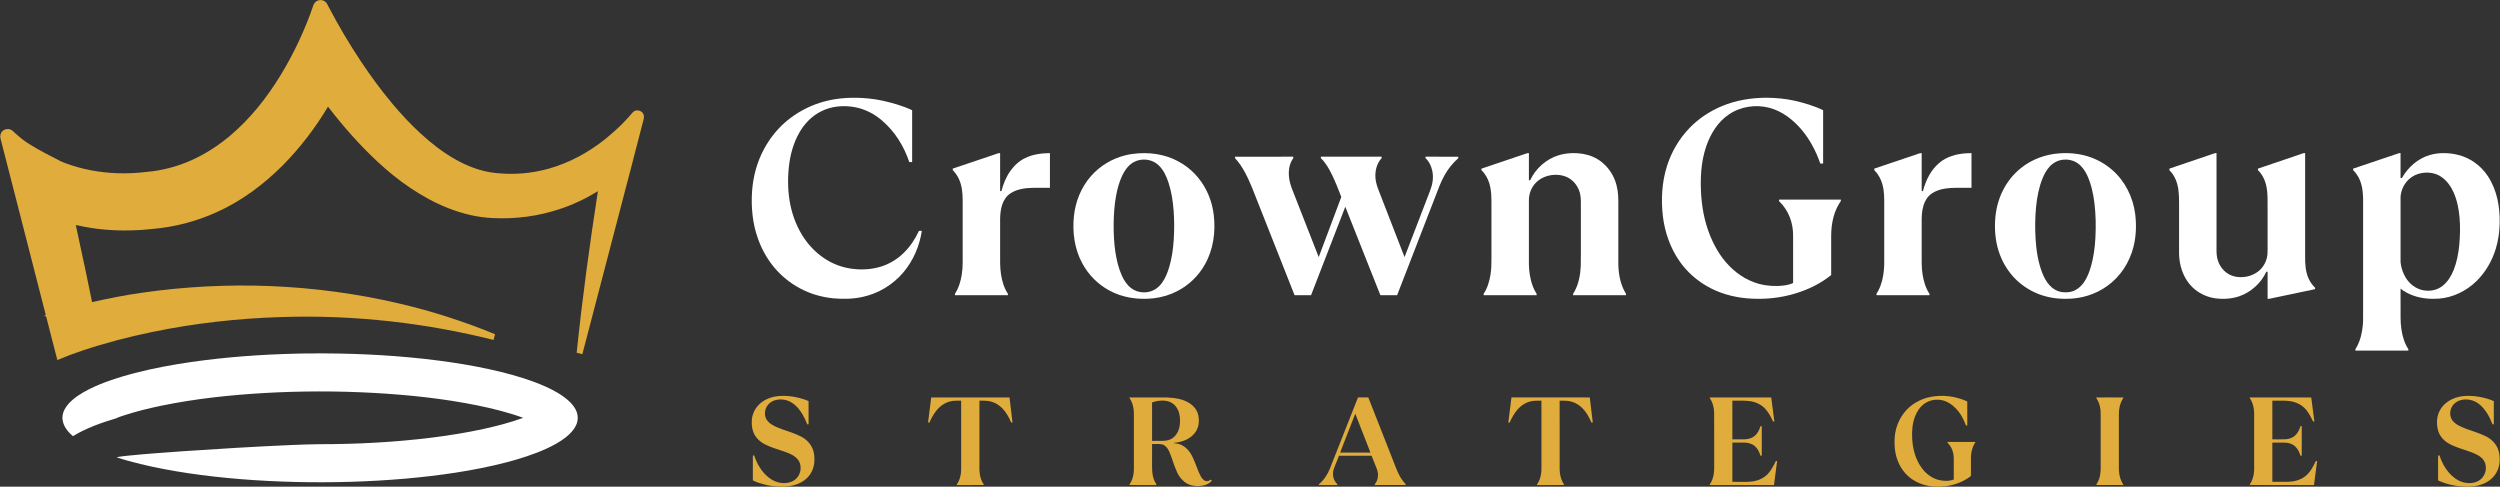
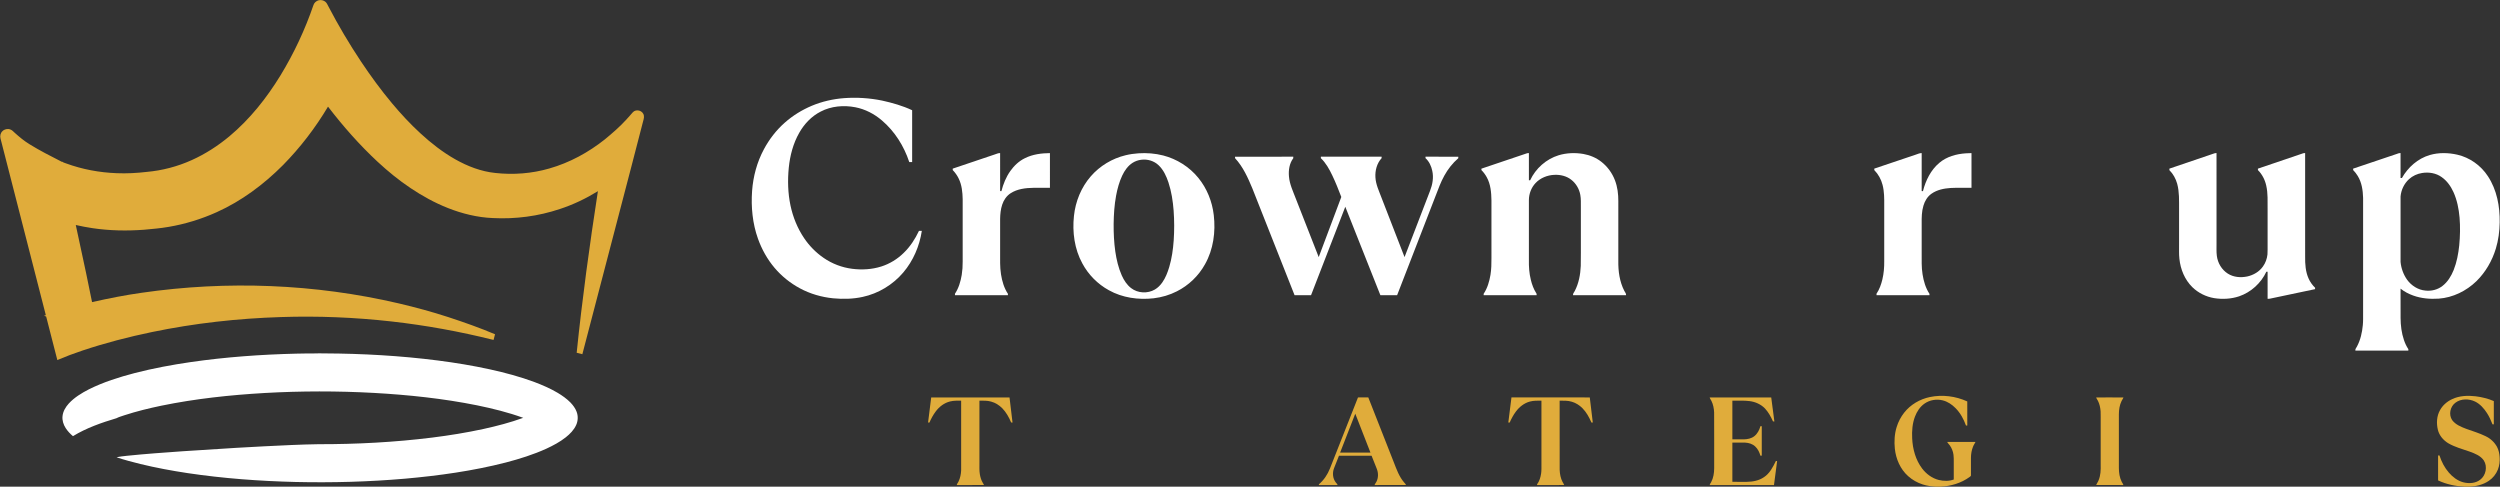
<svg xmlns="http://www.w3.org/2000/svg" width="6976pt" height="1358pt" viewBox="0 0 6976 1358" version="1.1">
  <rect x="0" y="0" width="6976" height="1358" fill="#333333" stroke="none" />
  <g id="#e0ac3bff">
    <path fill="#e0ac3b" opacity="1.00" d=" M 874.77 13.88 C 876.94 7.50 882.51 2.51 889.00 0.82 C 895.72 -0.86 903.33 0.72 908.48 5.49 C 912.17 8.75 914.00 13.44 916.26 17.69 C 943.86 70.59 974.29 122.00 1007.34 171.68 C 1034.16 211.87 1062.75 250.92 1093.73 288.02 C 1118.44 317.57 1144.69 345.88 1173.07 371.95 C 1202.87 399.40 1235.05 424.55 1270.36 444.56 C 1304.74 463.96 1342.42 478.53 1381.90 482.62 C 1432.44 488.24 1484.15 484.29 1533.02 470.07 C 1589.52 453.98 1642.00 425.30 1687.89 388.84 C 1708.80 371.57 1729.41 353.83 1747.67 333.71 C 1754.00 327.04 1759.85 319.92 1766.02 313.10 C 1773.93 304.72 1789.23 307.13 1794.67 317.14 C 1798.69 323.60 1796.62 331.37 1794.61 338.12 C 1772.89 423.11 1750.48 507.92 1728.35 592.80 C 1693.89 724.65 1659.50 856.53 1625.01 988.37 C 1619.71 987.09 1614.45 985.66 1609.17 984.35 C 1624.68 833.54 1645.22 683.29 1668.40 533.48 C 1635.06 554.02 1599.47 571.03 1562.23 583.22 C 1502.18 603.42 1438.23 611.76 1375.00 608.47 C 1332.14 606.71 1289.93 596.29 1250.12 580.60 C 1213.22 566.04 1178.29 546.79 1145.39 524.69 C 1112.75 502.88 1082.30 477.93 1053.54 451.25 C 1003.01 404.24 957.29 352.24 915.28 297.55 C 880.11 356.66 837.94 411.67 789.68 460.71 C 735.97 514.60 673.95 561.06 604.29 592.24 C 561.53 611.48 516.35 625.35 470.12 633.15 C 447.56 637.11 424.72 638.93 401.94 641.07 C 354.18 644.57 305.99 643.78 258.57 636.73 C 242.76 634.36 227.04 631.40 211.45 627.86 C 220.96 672.23 230.48 716.60 240.03 760.96 C 245.80 788.28 251.25 815.66 256.87 843.01 C 302.91 832.59 349.27 823.41 396.03 816.87 C 634.04 782.49 878.52 791.98 1112.80 846.61 C 1159.31 857.53 1205.47 870.08 1250.92 884.85 C 1294.94 899.28 1338.68 914.68 1381.37 932.72 C 1379.97 938.00 1378.66 943.30 1377.21 948.56 C 1283.43 925.14 1188.13 907.72 1092.05 896.95 C 989.83 885.55 886.79 881.26 784.00 884.72 C 663.13 888.49 542.48 901.99 424.03 926.53 C 358.54 940.11 293.66 956.92 230.21 978.13 C 206.44 985.99 183.05 994.94 159.97 1004.64 C 149.63 964.24 139.29 923.84 128.87 883.46 C 126.84 882.54 124.86 881.46 122.68 880.98 C 124.45 880.60 126.18 880.11 127.88 879.49 C 85.71 715.06 43.49 550.64 1.35 386.20 C -0.49 379.09 1.44 370.94 6.92 365.90 C 12.54 360.27 21.52 358.45 28.92 361.33 C 33.95 363.09 37.45 367.30 41.30 370.74 C 54.23 382.34 67.67 393.50 82.53 402.57 C 110.55 419.90 139.94 434.87 169.27 449.82 C 170.67 450.35 171.98 452.00 173.59 451.22 C 176.60 453.56 180.38 454.46 183.87 455.82 C 229.36 472.55 277.58 481.51 325.98 483.30 C 353.70 484.48 381.48 482.90 409.03 479.72 C 452.63 475.86 495.58 464.64 535.45 446.55 C 573.26 429.51 608.37 406.77 640.22 380.27 C 697.39 332.49 744.16 273.33 782.94 209.97 C 820.56 148.21 851.33 82.28 874.77 13.88 Z" />
-     <path fill="#e0ac3b" opacity="1.00" d=" M 2162.12 1106.60 C 2179.26 1103.40 2196.91 1104.26 2214.05 1107.02 C 2228.47 1109.58 2242.79 1113.27 2256.24 1119.17 C 2256.27 1140.79 2256.24 1162.40 2256.25 1184.02 C 2254.96 1183.99 2253.71 1183.96 2252.49 1183.96 C 2245.45 1165.42 2235.88 1147.42 2221.71 1133.31 C 2212.12 1123.74 2199.65 1116.76 2186.08 1115.14 C 2172.09 1113.16 2156.74 1116.33 2146.20 1126.17 C 2134.12 1137.11 2130.68 1156.83 2139.09 1170.91 C 2146.47 1181.96 2158.69 1188.36 2170.67 1193.26 C 2186.56 1199.96 2203.31 1204.33 2219.24 1210.93 C 2229.22 1215.09 2239.41 1219.31 2247.83 1226.26 C 2259.21 1235.52 2268.04 1248.38 2270.77 1262.96 C 2274.14 1280.57 2273.28 1299.64 2265.04 1315.86 C 2258.29 1329.52 2246.65 1340.44 2233.04 1347.13 C 2219.22 1354.28 2203.64 1357.12 2188.23 1358.00 L 2174.78 1358.00 C 2161.43 1357.31 2148.08 1355.73 2135.11 1352.42 C 2123.34 1349.44 2111.54 1346.08 2100.72 1340.47 C 2100.79 1317.30 2100.73 1294.14 2100.75 1270.97 C 2101.99 1270.98 2103.25 1271.01 2104.55 1271.05 C 2112.19 1294.26 2124.99 1316.41 2144.25 1331.86 C 2157.05 1342.34 2173.47 1348.71 2190.13 1347.97 C 2201.81 1347.66 2213.86 1343.77 2222.08 1335.15 C 2233.94 1323.56 2237.30 1304.45 2230.77 1289.34 C 2226.04 1279.48 2216.95 1272.41 2207.29 1267.76 C 2185.27 1257.14 2160.91 1252.61 2138.90 1241.98 C 2124.41 1235.64 2111.53 1224.91 2104.25 1210.71 C 2099.12 1200.28 2097.49 1188.47 2097.72 1176.94 C 2097.58 1159.54 2104.72 1142.29 2116.92 1129.92 C 2128.93 1117.48 2145.27 1109.81 2162.12 1106.60 Z" />
    <path fill="#e0ac3b" opacity="1.00" d=" M 5384.98 1107.94 C 5419.92 1100.61 5457.07 1105.35 5489.48 1120.16 C 5489.52 1142.60 5489.48 1165.05 5489.50 1187.50 C 5488.60 1187.50 5486.81 1187.50 5485.91 1187.50 C 5479.55 1169.69 5470.30 1152.61 5456.95 1139.06 C 5447.04 1128.94 5434.84 1120.57 5420.95 1117.17 C 5403.77 1112.85 5384.70 1115.97 5370.17 1126.22 C 5357.53 1134.95 5348.91 1148.38 5343.51 1162.55 C 5336.21 1181.74 5334.78 1202.62 5335.72 1222.97 C 5337.06 1252.91 5345.31 1283.34 5363.61 1307.48 C 5375.11 1322.53 5391.21 1334.53 5409.73 1339.26 C 5423.44 1342.54 5438.40 1343.12 5451.76 1338.02 C 5451.73 1322.03 5451.75 1306.04 5451.75 1290.06 C 5451.69 1283.02 5452.03 1275.94 5451.01 1268.96 C 5449.71 1259.44 5446.17 1250.20 5440.49 1242.45 C 5438.19 1239.27 5435.10 1236.70 5433.43 1233.13 C 5459.77 1232.90 5486.14 1232.96 5512.50 1233.10 C 5510.34 1237.70 5507.18 1241.78 5505.45 1246.59 C 5501.57 1256.21 5499.87 1266.61 5499.75 1276.96 C 5499.74 1293.29 5499.75 1309.63 5499.75 1325.96 C 5500.16 1328.44 5497.54 1329.56 5496.04 1330.94 C 5472.47 1348.19 5443.31 1356.70 5414.35 1358.00 L 5401.77 1358.00 C 5389.37 1357.29 5376.96 1355.65 5365.14 1351.77 C 5350.12 1347.06 5336.17 1339.05 5324.43 1328.59 C 5302.67 1309.19 5290.40 1280.83 5287.36 1252.16 C 5285.32 1231.85 5286.37 1210.98 5292.49 1191.41 C 5296.92 1176.95 5304.08 1163.35 5313.42 1151.46 C 5331.07 1129.00 5357.13 1113.79 5384.98 1107.94 Z" />
    <path fill="#e0ac3b" opacity="1.00" d=" M 6842.52 1113.71 C 6862.76 1104.09 6885.91 1103.25 6907.83 1105.77 C 6925.26 1107.98 6942.57 1112.17 6958.74 1119.16 C 6958.76 1140.77 6958.74 1162.38 6958.75 1183.99 C 6957.44 1183.98 6956.21 1183.99 6955.08 1184.00 C 6950.85 1173.04 6945.89 1162.31 6939.52 1152.43 C 6931.12 1139.51 6920.49 1127.32 6906.43 1120.47 C 6889.34 1112.22 6867.27 1112.02 6851.69 1123.68 C 6836.91 1134.37 6832.14 1157.24 6842.64 1172.43 C 6852.06 1185.02 6867.22 1191.05 6881.44 1196.51 C 6899.67 1203.19 6918.48 1208.52 6935.93 1217.20 C 6949.17 1223.39 6960.36 1233.83 6967.50 1246.59 C 6972.14 1255.30 6974.27 1265.15 6974.92 1274.96 C 6975.81 1286.86 6974.51 1299.08 6970.09 1310.23 C 6965.09 1322.99 6956.15 1334.15 6944.75 1341.76 C 6928.82 1352.68 6909.39 1357.13 6890.33 1358.00 L 6877.54 1358.00 C 6852.03 1356.78 6826.41 1351.50 6803.26 1340.54 C 6803.23 1317.36 6803.25 1294.18 6803.25 1271.00 C 6804.45 1270.98 6805.74 1270.98 6807.12 1271.00 C 6812.76 1288.33 6821.24 1304.91 6833.23 1318.73 C 6843.87 1331.02 6857.39 1341.45 6873.30 1345.73 C 6889.03 1349.88 6907.38 1348.91 6920.69 1338.68 C 6936.70 1326.66 6941.65 1301.95 6930.88 1284.97 C 6921.83 1271.62 6906.16 1265.60 6891.66 1260.26 C 6871.29 1253.14 6850.11 1247.65 6831.36 1236.67 C 6817.65 1228.26 6806.34 1215.02 6802.59 1199.15 C 6798.31 1181.06 6799.27 1161.04 6808.55 1144.60 C 6816.02 1130.87 6828.40 1120.22 6842.52 1113.71 Z" />
    <path fill="#e0ac3b" opacity="1.00" d=" M 2598.42 1109.02 C 2671.27 1108.98 2744.12 1109.01 2816.96 1109.00 C 2819.75 1132.36 2822.60 1155.71 2825.35 1179.07 C 2824.01 1178.99 2822.71 1178.92 2821.45 1178.86 C 2815.46 1164.46 2807.67 1150.52 2796.76 1139.24 C 2788.13 1130.56 2777.42 1123.73 2765.53 1120.57 C 2754.95 1117.62 2743.87 1117.97 2733.00 1118.00 C 2733.00 1175.66 2733.00 1233.32 2733.00 1290.99 C 2733.20 1301.65 2732.32 1312.41 2734.10 1322.99 C 2735.39 1331.07 2737.74 1339.07 2741.79 1346.22 C 2743.14 1348.57 2744.73 1350.81 2745.69 1353.41 C 2720.36 1353.61 2695.03 1353.47 2669.70 1353.47 C 2670.35 1349.94 2672.97 1347.29 2674.45 1344.11 C 2679.35 1334.17 2681.59 1323.06 2682.00 1312.03 C 2682.01 1247.35 2682.00 1182.68 2682.00 1118.00 C 2671.70 1117.99 2661.24 1117.62 2651.19 1120.19 C 2634.71 1124.09 2620.61 1135.06 2610.71 1148.56 C 2603.76 1157.93 2598.19 1168.26 2593.55 1178.95 C 2592.23 1178.96 2590.94 1178.99 2589.69 1179.03 C 2592.59 1155.69 2595.53 1132.36 2598.42 1109.02 Z" />
-     <path fill="#e0ac3b" opacity="1.00" d=" M 3151.39 1109.08 C 3180.94 1108.89 3210.50 1109.05 3240.05 1109.00 C 3261.51 1108.77 3283.43 1109.85 3303.77 1117.32 C 3317.30 1122.28 3329.85 1131.05 3337.62 1143.37 C 3343.41 1152.77 3345.48 1164.05 3345.27 1174.98 C 3345.24 1186.56 3341.77 1198.29 3334.58 1207.47 C 3323.20 1222.76 3304.80 1231.03 3286.47 1234.34 C 3282.60 1235.27 3278.44 1234.77 3274.77 1236.32 C 3282.67 1237.38 3290.76 1238.38 3297.95 1242.13 C 3307.22 1246.91 3314.83 1254.50 3320.81 1262.97 C 3331.87 1279.81 3337.29 1299.42 3345.16 1317.78 C 3348.78 1325.39 3351.90 1333.88 3358.70 1339.30 C 3364.45 1343.90 3373.11 1343.21 3378.45 1338.26 C 3379.41 1339.12 3380.37 1339.99 3381.41 1340.89 C 3375.69 1349.33 3365.63 1353.19 3356.02 1355.08 C 3344.94 1357.03 3333.37 1356.67 3322.53 1353.64 C 3313.47 1351.12 3305.48 1345.69 3299.04 1338.94 C 3292.17 1332.40 3287.26 1324.11 3283.58 1315.44 C 3275.24 1297.35 3270.48 1277.90 3262.53 1259.67 C 3258.72 1251.69 3253.11 1243.55 3244.42 1240.51 C 3234.80 1237.72 3224.61 1239.50 3214.75 1239.00 C 3214.75 1255.68 3214.75 1272.35 3214.75 1289.03 C 3214.72 1306.88 3213.86 1325.59 3221.63 1342.17 C 3223.02 1346.17 3226.52 1349.24 3227.17 1353.51 C 3201.89 1353.43 3176.60 1353.62 3151.33 1353.41 C 3152.59 1349.89 3155.02 1346.97 3156.60 1343.60 C 3161.55 1333.49 3163.63 1322.18 3163.99 1311.00 C 3164.01 1259.65 3163.99 1208.31 3164.01 1156.96 C 3164.27 1144.07 3162.30 1130.92 3156.74 1119.20 C 3155.16 1115.70 3152.49 1112.78 3151.39 1109.08 M 3214.75 1122.94 C 3214.75 1158.71 3214.75 1194.48 3214.75 1230.25 C 3223.82 1230.24 3232.90 1230.25 3241.99 1230.25 C 3252.50 1230.35 3263.56 1228.68 3272.26 1222.33 C 3285.13 1213.24 3291.26 1197.33 3292.39 1182.07 C 3293.83 1164.64 3291.27 1145.35 3279.09 1131.92 C 3272.11 1124.00 3261.94 1119.40 3251.56 1118.21 C 3239.14 1116.77 3226.47 1118.74 3214.75 1122.94 Z" />
    <path fill="#e0ac3b" opacity="1.00" d=" M 3789.34 1109.00 C 3798.92 1108.99 3808.51 1109.00 3818.10 1108.99 C 3841.83 1169.24 3865.50 1229.51 3889.21 1289.76 C 3896.99 1309.55 3904.09 1330.30 3918.40 1346.52 C 3920.14 1348.69 3922.48 1350.56 3923.20 1353.40 C 3894.00 1353.59 3864.79 1353.52 3835.59 1353.44 C 3836.68 1349.92 3839.43 1347.29 3840.92 1343.96 C 3846.36 1333.17 3846.33 1320.26 3842.14 1309.06 C 3837.33 1296.56 3832.22 1284.19 3827.29 1271.75 C 3796.93 1271.76 3766.58 1271.73 3736.23 1271.77 C 3731.73 1283.40 3726.90 1294.91 3722.48 1306.57 C 3717.47 1319.45 3718.78 1334.80 3727.18 1345.97 C 3728.82 1348.52 3731.78 1350.28 3732.37 1353.45 C 3715.02 1353.58 3697.66 1353.44 3680.31 1353.52 C 3680.29 1353.00 3680.24 1351.96 3680.22 1351.43 C 3694.15 1339.64 3704.50 1324.00 3711.17 1307.08 C 3737.23 1241.05 3763.33 1175.04 3789.34 1109.00 M 3781.75 1154.34 C 3767.66 1190.57 3753.52 1226.77 3739.43 1262.99 C 3767.66 1263.01 3795.90 1262.99 3824.13 1263.00 C 3809.99 1226.79 3795.92 1190.54 3781.75 1154.34 Z" />
    <path fill="#e0ac3b" opacity="1.00" d=" M 4208.81 1179.00 C 4211.73 1155.66 4214.63 1132.33 4217.57 1108.99 C 4290.42 1109.01 4363.26 1109.00 4436.11 1109.00 C 4438.88 1132.34 4441.65 1155.67 4444.52 1179.00 C 4443.57 1179.00 4441.68 1179.00 4440.73 1179.01 C 4434.44 1164.38 4426.64 1150.08 4415.34 1138.70 C 4407.16 1130.60 4397.13 1124.21 4386.05 1120.99 C 4375.02 1117.61 4363.38 1117.96 4352.00 1118.00 C 4352.07 1182.34 4351.87 1246.69 4352.10 1311.02 C 4352.54 1322.62 4354.69 1334.37 4360.10 1344.74 C 4361.55 1347.65 4363.73 1350.21 4364.65 1353.42 C 4339.43 1353.60 4314.21 1353.44 4289.00 1353.51 C 4289.01 1353.01 4289.03 1352.00 4289.04 1351.50 C 4295.53 1342.67 4298.84 1331.90 4300.35 1321.15 C 4301.59 1312.81 4301.18 1304.37 4301.25 1295.99 C 4301.25 1236.66 4301.25 1177.33 4301.25 1118.00 C 4290.46 1117.98 4279.49 1117.61 4269.00 1120.50 C 4253.00 1124.72 4239.40 1135.55 4229.71 1148.73 C 4222.80 1158.07 4217.29 1168.38 4212.63 1179.00 C 4211.30 1178.98 4210.03 1178.98 4208.81 1179.00 Z" />
    <path fill="#e0ac3b" opacity="1.00" d=" M 4770.68 1109.04 C 4827.93 1108.94 4885.18 1109.03 4942.43 1109.00 C 4945.36 1131.35 4948.30 1153.69 4951.20 1176.05 C 4949.85 1175.99 4948.58 1175.94 4947.37 1175.90 C 4941.57 1163.03 4934.72 1150.36 4925.08 1139.93 C 4913.78 1128.22 4898.17 1121.22 4882.13 1119.25 C 4866.16 1117.17 4850.03 1118.28 4834.00 1118.00 C 4834.00 1154.00 4834.00 1190.00 4834.00 1226.00 C 4844.68 1225.97 4855.37 1226.04 4866.06 1225.97 C 4876.25 1225.75 4886.88 1223.63 4895.11 1217.25 C 4904.00 1210.36 4909.30 1199.91 4912.28 1189.26 C 4913.45 1189.24 4914.69 1189.23 4916.00 1189.24 C 4916.00 1216.66 4915.99 1244.07 4916.00 1271.49 C 4914.69 1271.48 4913.45 1271.49 4912.27 1271.52 C 4909.53 1262.08 4905.22 1252.78 4897.90 1246.03 C 4890.25 1238.60 4879.44 1235.47 4869.02 1235.04 C 4857.34 1234.94 4845.66 1235.03 4834.00 1235.00 C 4834.00 1271.50 4834.00 1308.00 4834.00 1344.50 C 4847.32 1344.50 4860.65 1344.49 4873.99 1344.51 C 4890.86 1344.37 4908.36 1341.12 4922.43 1331.30 C 4938.32 1320.76 4947.20 1303.15 4955.35 1286.54 C 4956.22 1286.51 4957.98 1286.46 4958.86 1286.44 C 4956.03 1308.80 4953.00 1331.14 4950.14 1353.50 C 4890.35 1353.50 4830.56 1353.51 4770.77 1353.49 C 4771.14 1350.43 4773.38 1348.15 4774.74 1345.50 C 4781.09 1333.75 4783.12 1320.18 4783.25 1306.97 C 4783.15 1254.97 4783.43 1202.97 4783.11 1150.98 C 4782.68 1139.86 4780.48 1128.66 4775.57 1118.62 C 4774.08 1115.33 4771.36 1112.65 4770.68 1109.04 Z" />
    <path fill="#e0ac3b" opacity="1.00" d=" M 5849.13 1109.10 C 5874.48 1108.98 5899.86 1108.85 5925.22 1109.17 C 5924.11 1112.76 5921.54 1115.61 5920.02 1119.00 C 5914.40 1130.47 5912.63 1143.40 5912.51 1156.06 C 5912.49 1206.03 5912.51 1256.00 5912.50 1305.97 C 5912.57 1319.09 5914.41 1332.54 5920.42 1344.37 C 5921.85 1347.43 5924.30 1350.04 5925.06 1353.44 C 5899.73 1353.52 5874.40 1353.59 5849.08 1353.40 C 5850.89 1348.75 5854.25 1344.86 5855.92 1340.12 C 5861.66 1326.53 5862.10 1311.55 5861.75 1297.03 C 5861.75 1258.02 5861.75 1219.00 5861.75 1179.99 C 5861.62 1169.28 5861.99 1158.56 5861.55 1147.87 C 5860.82 1137.84 5858.68 1127.79 5854.24 1118.73 C 5852.68 1115.42 5850.17 1112.62 5849.13 1109.10 Z" />
-     <path fill="#e0ac3b" opacity="1.00" d=" M 6277.40 1109.07 C 6334.69 1108.91 6391.97 1109.04 6449.26 1109.00 C 6452.21 1131.33 6455.09 1153.67 6458.05 1176.00 C 6456.71 1175.98 6455.46 1175.98 6454.29 1176.00 C 6447.81 1161.91 6440.35 1147.77 6428.90 1137.06 C 6416.91 1126.02 6400.91 1120.13 6384.82 1118.73 C 6370.16 1117.44 6355.43 1118.20 6340.75 1118.00 C 6340.75 1154.00 6340.75 1190.00 6340.75 1226.00 C 6353.18 1225.82 6365.65 1226.38 6378.08 1225.67 C 6387.76 1224.89 6397.64 1221.72 6404.76 1214.85 C 6412.03 1208.00 6416.46 1198.73 6419.13 1189.23 C 6420.25 1189.22 6421.46 1189.23 6422.75 1189.26 C 6422.74 1216.67 6422.76 1244.09 6422.74 1271.51 C 6421.82 1271.51 6419.99 1271.50 6419.07 1271.49 C 6416.39 1262.11 6412.06 1252.89 6404.84 1246.16 C 6397.78 1239.14 6387.81 1235.96 6378.10 1235.17 C 6365.65 1234.77 6353.19 1235.11 6340.75 1235.00 C 6340.75 1271.50 6340.75 1308.00 6340.75 1344.50 C 6355.16 1344.46 6369.58 1344.57 6384.01 1344.45 C 6400.77 1343.98 6417.99 1339.99 6431.57 1329.69 C 6445.96 1318.90 6454.60 1302.50 6462.01 1286.52 C 6462.94 1286.50 6464.79 1286.48 6465.72 1286.47 C 6462.79 1308.82 6459.91 1331.17 6456.93 1353.52 C 6397.06 1353.42 6337.19 1353.63 6277.33 1353.41 C 6278.49 1349.86 6281.00 1346.99 6282.57 1343.62 C 6287.64 1333.18 6289.70 1321.49 6290.00 1309.95 C 6290.00 1257.65 6289.99 1205.36 6290.00 1153.06 C 6289.76 1141.26 6287.62 1129.32 6282.43 1118.65 C 6280.89 1115.36 6278.33 1112.60 6277.40 1109.07 Z" />
  </g>
  <g id="#ffffffff">
    <path fill="#ffffff" opacity="1.00" d=" M 2265.12 295.19 C 2294.02 283.09 2324.95 276.09 2356.17 273.77 C 2391.37 271.29 2426.93 273.60 2461.51 280.68 C 2490.15 287.01 2518.65 295.06 2545.26 307.59 C 2545.24 355.81 2545.25 404.03 2545.25 452.25 C 2542.55 452.25 2539.87 452.25 2537.21 452.23 C 2522.53 407.80 2496.76 366.63 2461.01 336.16 C 2439.79 317.90 2414.11 304.53 2386.51 299.25 C 2354.29 293.07 2319.60 295.98 2290.23 311.25 C 2264.70 324.18 2244.24 345.73 2230.25 370.49 C 2213.23 400.20 2204.44 433.99 2201.02 467.88 C 2197.57 503.05 2198.47 538.83 2205.78 573.49 C 2212.63 605.79 2225.23 637.01 2243.74 664.41 C 2258.29 686.04 2276.88 704.97 2298.38 719.71 C 2321.96 735.99 2349.47 746.46 2377.90 750.05 C 2405.03 753.49 2433.04 751.92 2459.19 743.62 C 2482.64 736.14 2504.22 722.96 2521.72 705.67 C 2539.76 688.23 2553.65 666.87 2564.28 644.24 C 2566.93 644.25 2569.58 644.25 2572.27 644.23 C 2565.82 686.70 2548.29 727.72 2520.35 760.51 C 2491.33 794.61 2450.99 819.09 2407.16 828.49 C 2380.20 834.42 2352.29 834.96 2324.90 832.39 C 2292.57 829.16 2260.74 819.98 2232.12 804.54 C 2205.29 790.17 2181.15 770.77 2161.46 747.55 C 2141.13 723.55 2125.59 695.62 2115.01 666.04 C 2099.83 623.53 2095.48 577.71 2098.63 532.86 C 2101.58 492.39 2112.32 452.31 2131.59 416.51 C 2146.53 388.56 2166.20 363.05 2190.03 342.10 C 2212.24 322.46 2237.82 306.72 2265.12 295.19 Z" />
-     <path fill="#ffffff" opacity="1.00" d=" M 4805.71 295.76 C 4844.62 279.61 4886.93 272.83 4928.92 272.74 C 4955.13 272.91 4981.39 275.29 5007.03 280.92 C 5034.50 287.24 5061.81 295.22 5087.26 307.52 C 5087.24 357.09 5087.26 406.67 5087.25 456.25 C 5084.59 456.25 5081.96 456.24 5079.39 456.27 C 5067.38 422.20 5050.53 389.51 5027.10 361.87 C 5003.80 334.41 4974.04 310.95 4938.87 301.24 C 4900.33 290.66 4857.00 296.77 4823.93 319.61 C 4793.15 340.30 4773.15 373.50 4761.15 407.95 C 4745.81 452.84 4743.96 501.11 4747.26 548.06 C 4750.54 591.38 4760.31 634.54 4779.05 673.88 C 4794.62 707.11 4816.77 737.76 4845.90 760.39 C 4860.23 771.55 4876.10 780.80 4893.13 787.17 C 4914.39 795.27 4937.28 798.67 4959.99 798.00 C 4974.72 797.37 4989.94 796.12 5003.47 789.73 C 5003.53 746.83 5003.48 703.93 5003.50 661.04 C 5003.98 642.47 5001.06 623.76 4994.36 606.41 C 4987.81 589.32 4977.34 573.85 4964.24 561.10 C 4964.18 559.73 4964.18 558.36 4964.25 557.00 C 5021.77 557.02 5079.30 556.96 5136.82 557.03 C 5137.74 561.54 5133.99 564.54 5132.03 568.10 C 5122.41 583.52 5116.62 601.05 5113.23 618.82 C 5109.83 636.01 5109.49 653.58 5109.75 671.05 C 5109.75 703.17 5109.75 735.30 5109.75 767.43 C 5081.10 790.75 5047.36 807.21 5012.20 818.15 C 4968.32 831.95 4921.72 836.34 4875.95 832.57 C 4836.19 829.21 4796.70 818.32 4762.18 798.02 C 4732.92 781.10 4707.18 758.03 4687.64 730.42 C 4661.06 693.00 4645.48 648.43 4640.03 603.01 C 4634.63 556.29 4637.38 508.16 4651.59 463.14 C 4664.08 423.72 4685.56 387.07 4714.31 357.30 C 4739.96 330.61 4771.52 309.83 4805.71 295.76 Z" />
    <path fill="#ffffff" opacity="1.00" d=" M 2776.08 430.88 C 2780.89 429.44 2785.55 426.88 2790.73 427.16 C 2790.79 462.52 2790.73 497.88 2790.75 533.24 C 2791.65 533.24 2793.46 533.25 2794.36 533.26 C 2799.50 513.39 2807.29 493.97 2819.23 477.16 C 2829.82 462.24 2843.58 449.22 2860.18 441.26 C 2881.65 430.53 2906.00 427.46 2929.74 427.21 C 2929.77 459.47 2929.74 491.73 2929.75 524.00 C 2914.47 524.06 2899.18 523.88 2883.90 524.09 C 2862.02 524.40 2838.97 527.01 2820.18 539.16 C 2808.72 546.44 2800.73 558.21 2796.57 570.99 C 2792.24 583.85 2790.98 597.50 2790.75 610.99 C 2790.76 641.65 2790.75 672.31 2790.75 702.96 C 2790.92 723.86 2789.86 744.92 2793.23 765.64 C 2796.26 784.66 2801.74 803.73 2812.50 819.92 C 2812.46 821.19 2812.45 822.47 2812.49 823.76 C 2763.24 823.73 2713.99 823.77 2664.75 823.74 C 2664.75 822.70 2664.74 820.62 2664.74 819.58 C 2675.17 803.96 2680.46 785.52 2683.60 767.18 C 2685.58 754.90 2686.40 742.45 2686.25 730.02 C 2686.25 672.00 2686.23 613.98 2686.26 555.96 C 2685.89 536.21 2683.88 515.83 2674.96 497.91 C 2670.84 489.24 2665.06 481.47 2658.47 474.54 C 2658.45 473.19 2658.47 471.85 2658.52 470.52 C 2697.72 457.33 2736.90 444.11 2776.08 430.88 Z" />
    <path fill="#ffffff" opacity="1.00" d=" M 3176.56 427.81 C 3199.86 426.27 3223.47 428.04 3246.11 433.91 C 3284.07 443.75 3318.89 465.75 3343.69 496.18 C 3367.86 525.65 3382.56 562.39 3386.90 600.17 C 3392.36 646.92 3385.84 696.15 3362.40 737.49 C 3344.55 769.72 3316.86 796.34 3283.96 812.90 C 3263.77 823.24 3241.67 829.69 3219.17 832.33 C 3176.57 837.17 3131.92 830.96 3094.19 809.86 C 3062.94 792.74 3036.93 766.41 3020.13 735.00 C 2998.15 694.89 2991.93 647.64 2996.75 602.57 C 3000.94 562.10 3017.00 522.65 3043.83 491.90 C 3068.97 462.98 3103.32 442.23 3140.57 433.28 C 3152.37 430.38 3164.43 428.61 3176.56 427.81 M 3184.58 445.78 C 3176.02 446.77 3167.73 449.71 3160.45 454.30 C 3147.34 462.62 3138.16 475.80 3131.57 489.61 C 3123.18 507.45 3117.97 526.61 3114.36 545.93 C 3109.53 571.98 3107.83 598.52 3107.50 624.98 C 3107.34 650.68 3108.49 676.45 3112.15 701.92 C 3115.50 724.79 3120.86 747.54 3130.25 768.73 C 3136.26 782.08 3144.46 794.88 3156.20 803.90 C 3174.85 818.45 3202.44 819.75 3222.71 807.79 C 3230.90 802.88 3237.76 795.97 3243.23 788.17 C 3252.38 775.24 3258.04 760.24 3262.63 745.18 C 3269.78 721.04 3273.31 695.97 3275.09 670.89 C 3276.95 643.27 3276.91 615.54 3274.92 587.92 C 3272.88 561.18 3268.83 534.42 3260.39 508.90 C 3254.50 491.42 3246.55 473.90 3232.91 461.07 C 3220.22 448.89 3201.90 443.49 3184.58 445.78 Z" />
    <path fill="#ffffff" opacity="1.00" d=" M 4259.92 428.04 C 4261.90 427.18 4264.05 427.21 4266.24 427.17 C 4266.26 452.45 4266.24 477.72 4266.25 503.00 C 4267.36 502.99 4268.53 502.99 4269.75 503.00 C 4285.01 470.13 4314.46 443.91 4349.17 433.25 C 4371.43 426.53 4395.29 425.70 4418.16 429.59 C 4436.34 432.77 4453.91 440.08 4468.46 451.52 C 4485.59 464.88 4498.83 483.12 4506.49 503.43 C 4513.47 521.75 4515.88 541.49 4515.76 561.00 C 4515.75 616.65 4515.75 672.29 4515.75 727.93 C 4515.31 756.45 4519.20 785.87 4532.39 811.50 C 4534.15 815.57 4538.11 818.92 4537.32 823.74 C 4488.01 823.73 4438.70 823.81 4389.39 823.71 C 4388.61 819.07 4392.46 815.91 4394.20 812.04 C 4405.42 790.53 4409.92 766.11 4410.97 742.05 C 4411.57 717.38 4411.09 692.68 4411.25 668.00 C 4411.24 638.00 4411.24 608.00 4411.25 577.99 C 4411.13 566.60 4411.80 555.10 4409.69 543.84 C 4406.76 527.34 4397.80 511.89 4384.51 501.61 C 4371.20 491.06 4353.73 487.05 4337.01 487.89 C 4317.64 488.80 4298.16 496.49 4284.80 510.82 C 4272.88 523.43 4266.36 540.72 4266.24 558.02 C 4266.26 613.68 4266.25 669.34 4266.25 725.00 C 4265.85 743.76 4267.09 762.68 4271.66 780.94 C 4274.86 793.99 4279.49 806.85 4286.81 818.20 C 4288.11 819.74 4287.60 821.85 4287.83 823.73 C 4238.55 823.79 4189.27 823.73 4140.00 823.76 C 4139.94 822.42 4139.95 821.09 4140.00 819.77 C 4150.54 804.06 4155.86 785.47 4159.01 767.00 C 4161.58 751.48 4161.82 735.70 4161.75 720.01 C 4161.74 666.34 4161.76 612.66 4161.74 558.99 C 4161.38 537.00 4159.49 514.07 4148.58 494.47 C 4144.61 487.20 4139.63 480.47 4133.77 474.62 C 4133.70 473.29 4133.68 471.96 4133.73 470.64 C 4175.76 456.37 4217.85 442.24 4259.92 428.04 Z" />
    <path fill="#ffffff" opacity="1.00" d=" M 5345.42 431.63 C 5350.97 430.02 5356.29 426.97 5362.24 427.16 C 5362.26 462.52 5362.24 497.88 5362.25 533.24 C 5363.37 533.24 5364.57 533.25 5365.84 533.27 C 5373.38 503.54 5387.65 474.45 5411.46 454.42 C 5432.00 436.94 5459.19 429.57 5485.67 427.82 C 5490.83 427.50 5496.02 427.31 5501.25 427.21 C 5501.25 459.47 5501.24 491.74 5501.25 524.00 C 5481.78 524.16 5462.30 523.57 5442.86 524.55 C 5424.24 525.80 5404.99 529.64 5389.53 540.64 C 5378.26 548.52 5370.91 560.90 5367.14 573.93 C 5362.21 590.12 5362.08 607.22 5362.25 623.99 C 5362.25 651.32 5362.25 678.65 5362.25 705.99 C 5362.35 725.73 5361.50 745.60 5364.65 765.18 C 5367.68 784.35 5373.12 803.61 5383.99 819.89 C 5383.92 821.17 5383.93 822.46 5384.00 823.75 C 5334.75 823.75 5285.50 823.75 5236.25 823.75 C 5236.17 822.32 5236.17 820.90 5236.25 819.50 C 5244.43 807.47 5249.27 793.51 5252.64 779.46 C 5256.55 762.98 5257.94 745.97 5257.75 729.06 C 5257.75 677.03 5257.75 625.00 5257.75 572.97 C 5257.88 553.94 5257.94 534.62 5253.15 516.06 C 5249.24 500.51 5241.19 486.04 5229.97 474.58 C 5229.91 473.21 5229.93 471.84 5230.05 470.49 C 5268.54 457.62 5306.94 444.53 5345.42 431.63 Z" />
-     <path fill="#ffffff" opacity="1.00" d=" M 5747.69 427.84 C 5774.37 426.04 5801.52 428.54 5827.07 436.65 C 5851.63 444.37 5874.49 457.33 5893.91 474.21 C 5929.67 505.25 5952.02 550.27 5957.99 597.01 C 5961.88 627.24 5960.77 658.28 5953.46 687.93 C 5942.78 731.64 5916.82 771.85 5879.99 797.99 C 5847.11 821.80 5806.42 834.01 5765.94 833.75 C 5738.03 834.29 5709.91 829.49 5684.09 818.76 C 5661.81 809.43 5641.34 795.81 5624.18 778.82 C 5604.72 759.33 5589.71 735.50 5580.13 709.70 C 5569.26 680.50 5565.55 648.97 5567.03 617.96 C 5568.38 587.92 5575.33 557.92 5589.08 531.08 C 5601.19 507.00 5618.41 485.40 5639.62 468.70 C 5670.20 444.15 5708.64 430.18 5747.69 427.84 M 5755.57 445.83 C 5741.55 447.46 5728.54 454.69 5719.13 465.09 C 5710.51 474.49 5704.32 485.85 5699.55 497.60 C 5689.40 522.54 5684.38 549.25 5681.59 575.93 C 5678.61 605.87 5678.28 636.05 5680.03 666.08 C 5682.08 698.13 5686.74 730.43 5698.34 760.55 C 5703.18 773.12 5709.48 785.36 5718.57 795.43 C 5727.45 805.53 5739.68 812.83 5753.04 814.97 C 5766.00 817.00 5779.80 815.54 5791.48 809.27 C 5802.37 803.67 5810.93 794.41 5817.41 784.15 C 5825.20 771.82 5830.26 758.00 5834.44 744.08 C 5841.91 718.42 5845.34 691.76 5846.94 665.14 C 5848.74 632.17 5848.20 599.02 5844.27 566.22 C 5840.94 540.07 5835.35 513.90 5824.37 489.81 C 5818.25 476.76 5809.87 464.31 5797.99 455.86 C 5785.86 447.12 5770.27 443.90 5755.57 445.83 Z" />
    <path fill="#ffffff" opacity="1.00" d=" M 6173.04 429.94 C 6176.92 428.71 6180.73 426.85 6184.96 427.16 C 6185.05 510.43 6184.97 593.71 6185.00 676.98 C 6185.30 689.36 6184.22 701.81 6185.87 714.13 C 6188.39 733.89 6199.48 752.67 6216.40 763.43 C 6232.35 773.75 6252.58 775.25 6270.82 771.44 C 6287.95 767.63 6304.25 758.23 6314.44 743.71 C 6321.62 733.84 6325.89 722.01 6327.14 709.89 C 6327.89 700.61 6327.30 691.26 6327.50 681.96 C 6327.49 649.30 6327.49 616.64 6327.50 583.98 C 6327.31 561.91 6328.69 539.53 6323.68 517.83 C 6320.15 501.66 6312.28 486.34 6300.52 474.62 C 6300.42 473.27 6300.41 471.93 6300.49 470.59 C 6342.69 456.25 6384.91 441.96 6427.11 427.61 C 6428.69 427.08 6430.43 427.28 6432.24 427.17 C 6432.26 523.46 6432.24 619.74 6432.25 716.02 C 6432.01 736.63 6433.24 758.00 6441.83 777.05 C 6446.14 786.73 6452.36 795.53 6460.00 802.88 C 6459.92 804.18 6459.92 805.50 6460.00 806.83 C 6417.96 815.69 6375.91 824.54 6333.88 833.43 C 6331.72 833.87 6329.56 833.73 6327.51 833.79 C 6327.49 808.62 6327.48 783.44 6327.51 758.27 C 6326.25 758.25 6325.09 758.24 6324.03 758.24 C 6309.20 789.97 6281.28 815.48 6248.09 826.82 C 6225.65 834.30 6201.36 835.56 6178.10 831.85 C 6155.49 827.99 6133.99 817.40 6117.56 801.34 C 6096.29 780.54 6084.45 751.51 6081.40 722.21 C 6079.87 708.87 6080.70 695.42 6080.50 682.03 C 6080.49 649.03 6080.49 616.04 6080.50 583.04 C 6080.39 559.60 6081.45 535.71 6075.25 512.86 C 6071.31 498.61 6063.97 485.23 6053.47 474.77 C 6053.39 473.35 6053.42 471.95 6053.52 470.54 C 6093.34 456.95 6133.21 443.51 6173.04 429.94 Z" />
    <path fill="#ffffff" opacity="1.00" d=" M 6687.92 429.54 C 6691.30 428.30 6694.73 426.87 6698.48 427.17 C 6698.51 450.36 6698.50 473.55 6698.49 496.74 C 6699.62 496.73 6700.93 496.72 6702.32 496.71 C 6719.10 466.82 6746.77 442.33 6779.97 432.60 C 6804.90 425.32 6831.66 425.93 6856.85 431.62 C 6891.73 439.60 6922.80 461.85 6942.28 491.77 C 6967.26 529.66 6975.91 576.07 6975.14 620.85 C 6974.73 645.42 6971.55 670.06 6964.42 693.62 C 6954.14 727.64 6935.79 759.44 6910.43 784.43 C 6882.12 811.93 6844.57 830.49 6804.98 833.34 C 6781.05 834.89 6756.55 832.93 6733.89 824.69 C 6721.19 820.16 6709.06 813.86 6698.51 805.44 C 6698.54 832.69 6698.39 859.93 6698.58 887.17 C 6698.69 908.02 6701.22 929.02 6707.98 948.82 C 6710.98 957.76 6714.96 966.41 6720.25 974.26 C 6720.16 975.57 6720.16 976.91 6720.25 978.25 C 6670.98 978.25 6621.71 978.26 6572.44 978.25 C 6571.57 973.79 6575.08 970.61 6576.89 966.93 C 6586.66 948.62 6591.26 927.98 6593.20 907.45 C 6594.37 896.01 6593.90 884.51 6594.00 873.04 C 6594.00 766.02 6594.00 659.00 6594.00 551.98 C 6593.39 530.97 6590.27 509.22 6579.05 491.03 C 6575.47 485.04 6571.09 479.56 6566.24 474.57 C 6566.14 473.22 6566.15 471.88 6566.25 470.54 C 6606.83 456.94 6647.35 443.17 6687.92 429.54 M 6758.61 482.72 C 6745.09 484.82 6732.14 490.74 6722.03 499.98 C 6708.57 512.33 6700.15 529.91 6698.53 548.06 C 6698.49 609.02 6698.48 669.99 6698.53 730.96 C 6700.18 748.62 6706.46 765.91 6716.68 780.43 C 6728.60 796.92 6747.30 809.02 6767.83 810.81 C 6784.47 812.78 6801.91 808.42 6815.21 798.09 C 6829.95 786.82 6839.88 770.46 6846.72 753.45 C 6855.42 731.57 6859.77 708.21 6862.24 684.87 C 6864.69 659.03 6865.32 632.98 6863.18 607.10 C 6861.03 582.71 6856.23 558.27 6846.06 535.87 C 6838.65 519.60 6827.90 504.38 6813.08 494.09 C 6797.47 482.90 6777.31 479.66 6758.61 482.72 Z" />
    <path fill="#ffffff" opacity="1.00" d=" M 3446.22 437.26 C 3500.40 437.24 3554.58 437.25 3608.76 437.25 C 3608.70 438.68 3608.69 440.11 3608.74 441.55 C 3597.92 455.85 3595.20 474.73 3596.67 492.20 C 3598.44 514.29 3608.38 534.40 3616.06 554.85 C 3637.29 609.03 3658.53 663.21 3679.74 717.40 C 3700.80 661.50 3721.75 605.57 3742.77 549.65 C 3734.94 529.37 3727.08 509.07 3717.61 489.48 C 3709.32 472.10 3699.81 454.79 3685.74 441.36 C 3685.70 439.98 3685.70 438.61 3685.75 437.24 C 3742.24 437.24 3798.74 437.26 3855.23 437.24 C 3855.18 438.59 3855.20 439.96 3855.27 441.32 C 3842.05 455.61 3836.78 475.91 3837.99 495.01 C 3839.08 514.83 3847.95 532.88 3854.76 551.17 C 3876.26 606.58 3897.71 662.02 3919.25 717.43 C 3942.92 655.79 3966.68 594.18 3990.38 532.56 C 3997.28 515.01 4000.85 495.49 3996.63 476.84 C 3993.89 463.55 3987.95 450.53 3977.73 441.32 C 3977.69 439.96 3977.70 438.60 3977.76 437.24 C 4008.27 437.27 4038.78 437.22 4069.29 437.27 C 4069.20 438.69 4069.17 440.11 4069.19 441.54 C 4053.34 455.19 4040.23 471.93 4030.19 490.25 C 4020.37 507.83 4013.57 526.82 4006.32 545.54 C 3970.37 638.27 3934.48 731.03 3898.51 823.75 C 3882.95 823.75 3867.39 823.75 3851.83 823.76 C 3819.25 741.47 3786.54 659.23 3753.92 576.95 C 3722.09 659.21 3690.14 741.44 3658.34 823.72 C 3643.01 823.79 3627.69 823.74 3612.37 823.74 C 3573.13 724.36 3533.84 624.99 3494.54 525.63 C 3482.07 495.78 3468.55 465.39 3446.29 441.40 C 3446.20 440.01 3446.19 438.63 3446.22 437.26 Z" />
    <path fill="#ffffff" opacity="1.00" d=" M 826.96 986.81 C 842.98 986.58 859.00 986.10 875.03 986.26 C 885.39 985.93 895.77 985.87 906.14 986.13 C 1011.64 986.64 1117.22 992.55 1221.91 1005.93 C 1270.49 1012.22 1318.89 1020.12 1366.75 1030.58 C 1409.13 1039.91 1451.19 1051.10 1491.89 1066.27 C 1513.91 1074.60 1535.61 1084.03 1555.91 1096.01 C 1568.85 1103.72 1581.28 1112.51 1591.89 1123.26 C 1599.02 1130.74 1605.40 1139.21 1609.00 1148.99 C 1613.51 1160.82 1612.99 1174.40 1607.75 1185.91 C 1601.47 1199.91 1590.38 1211.07 1578.50 1220.46 C 1562.17 1233.31 1543.72 1243.13 1524.92 1251.85 C 1488.38 1268.49 1449.92 1280.49 1411.13 1290.65 C 1319.11 1314.20 1224.72 1327.26 1130.22 1335.70 C 1028.68 1344.49 926.67 1347.24 824.82 1344.92 C 724.06 1342.42 623.31 1335.05 523.58 1320.17 C 479.39 1313.50 435.39 1305.36 391.94 1294.80 C 369.54 1289.28 347.22 1283.35 325.31 1276.10 C 334.68 1273.73 344.37 1273.04 353.93 1271.86 C 405.49 1266.53 457.20 1262.93 508.90 1259.23 C 609.93 1252.33 711.02 1246.24 812.19 1241.83 C 837.77 1240.77 863.35 1239.82 888.94 1239.49 C 994.84 1239.62 1100.85 1234.10 1205.98 1221.02 C 1253.95 1214.98 1301.73 1207.29 1348.98 1197.02 C 1386.53 1188.79 1423.83 1179.06 1459.99 1165.92 C 1418.09 1150.62 1374.67 1139.98 1331.04 1130.99 C 1236.13 1111.89 1139.60 1101.78 1043.00 1096.35 C 941.76 1090.81 840.25 1090.90 739.02 1096.58 C 642.11 1102.22 545.28 1112.52 450.12 1132.06 C 415.50 1139.29 381.07 1147.69 347.42 1158.65 C 339.95 1161.33 332.12 1163.24 325.07 1166.95 C 283.09 1179.51 241.18 1194.11 203.60 1217.05 C 195.90 1210.51 188.79 1203.15 183.31 1194.63 C 176.86 1184.67 173.03 1172.65 174.53 1160.72 C 175.95 1147.50 183.17 1135.68 191.93 1125.99 C 207.61 1108.96 227.72 1096.86 248.11 1086.32 C 288.73 1066.09 332.22 1052.42 376.01 1040.95 C 427.40 1027.71 479.65 1018.02 532.15 1010.35 C 629.79 996.22 728.37 989.20 826.96 986.81 Z" />
  </g>
</svg>